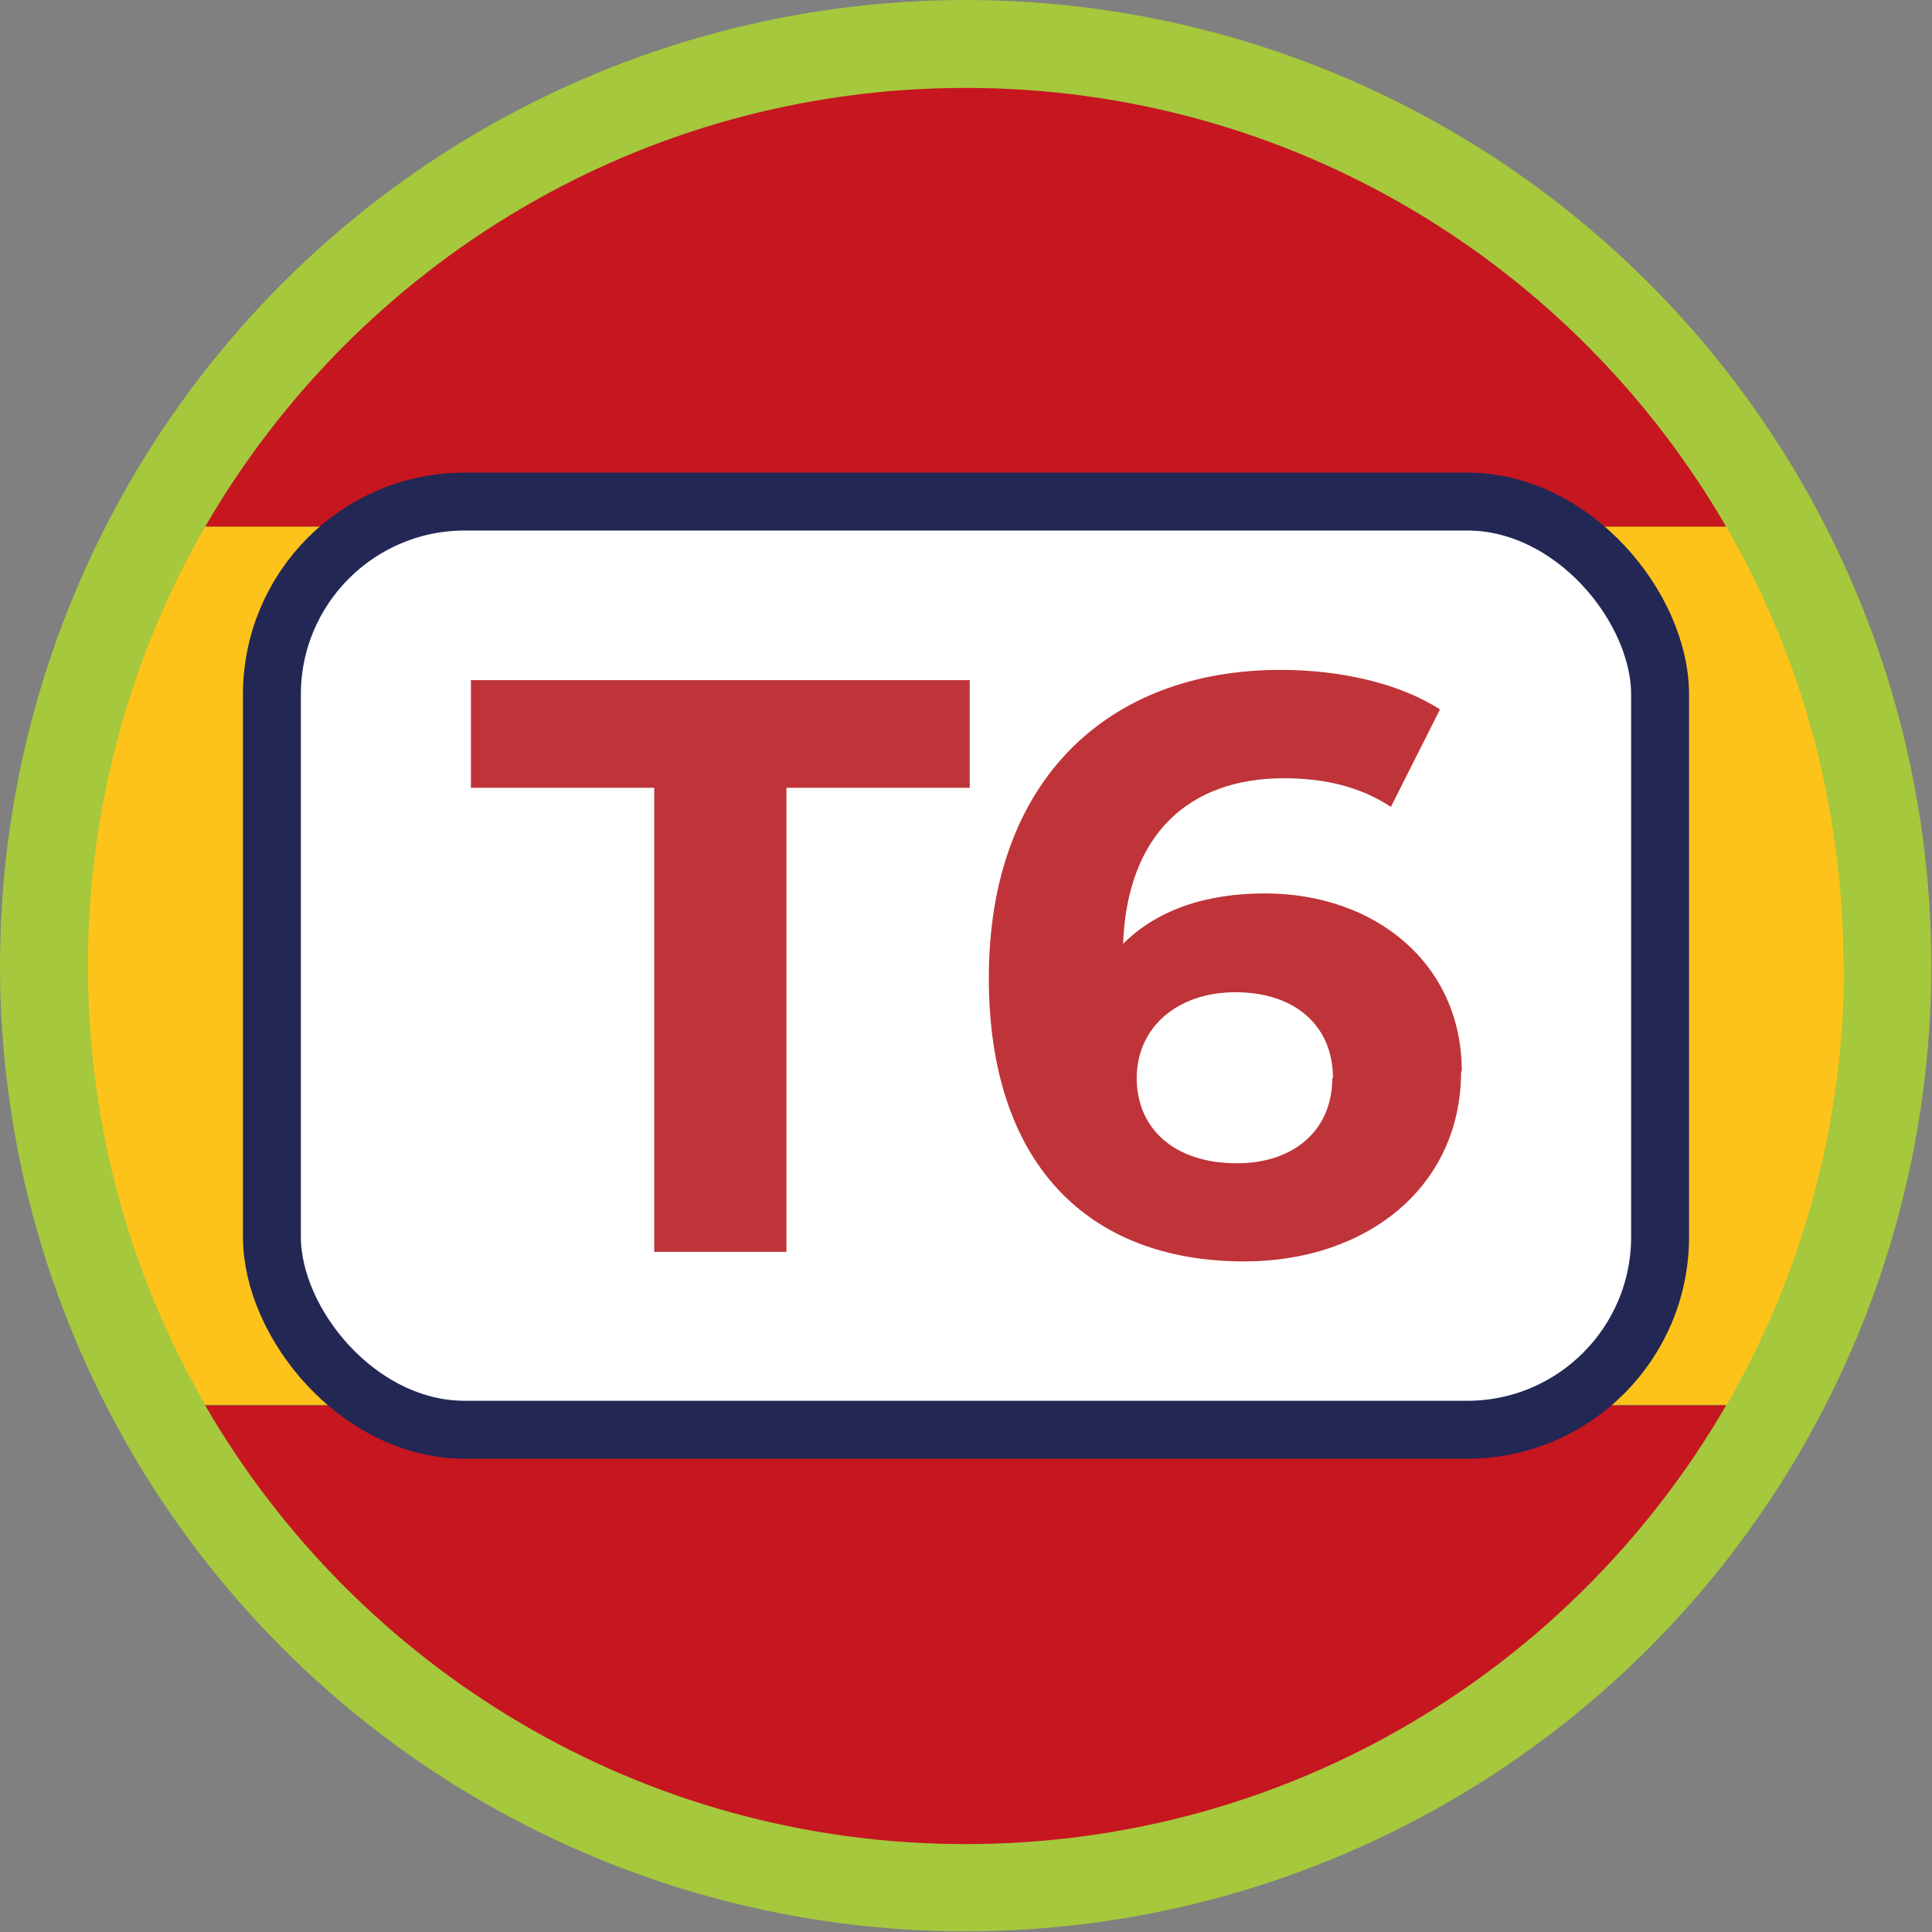
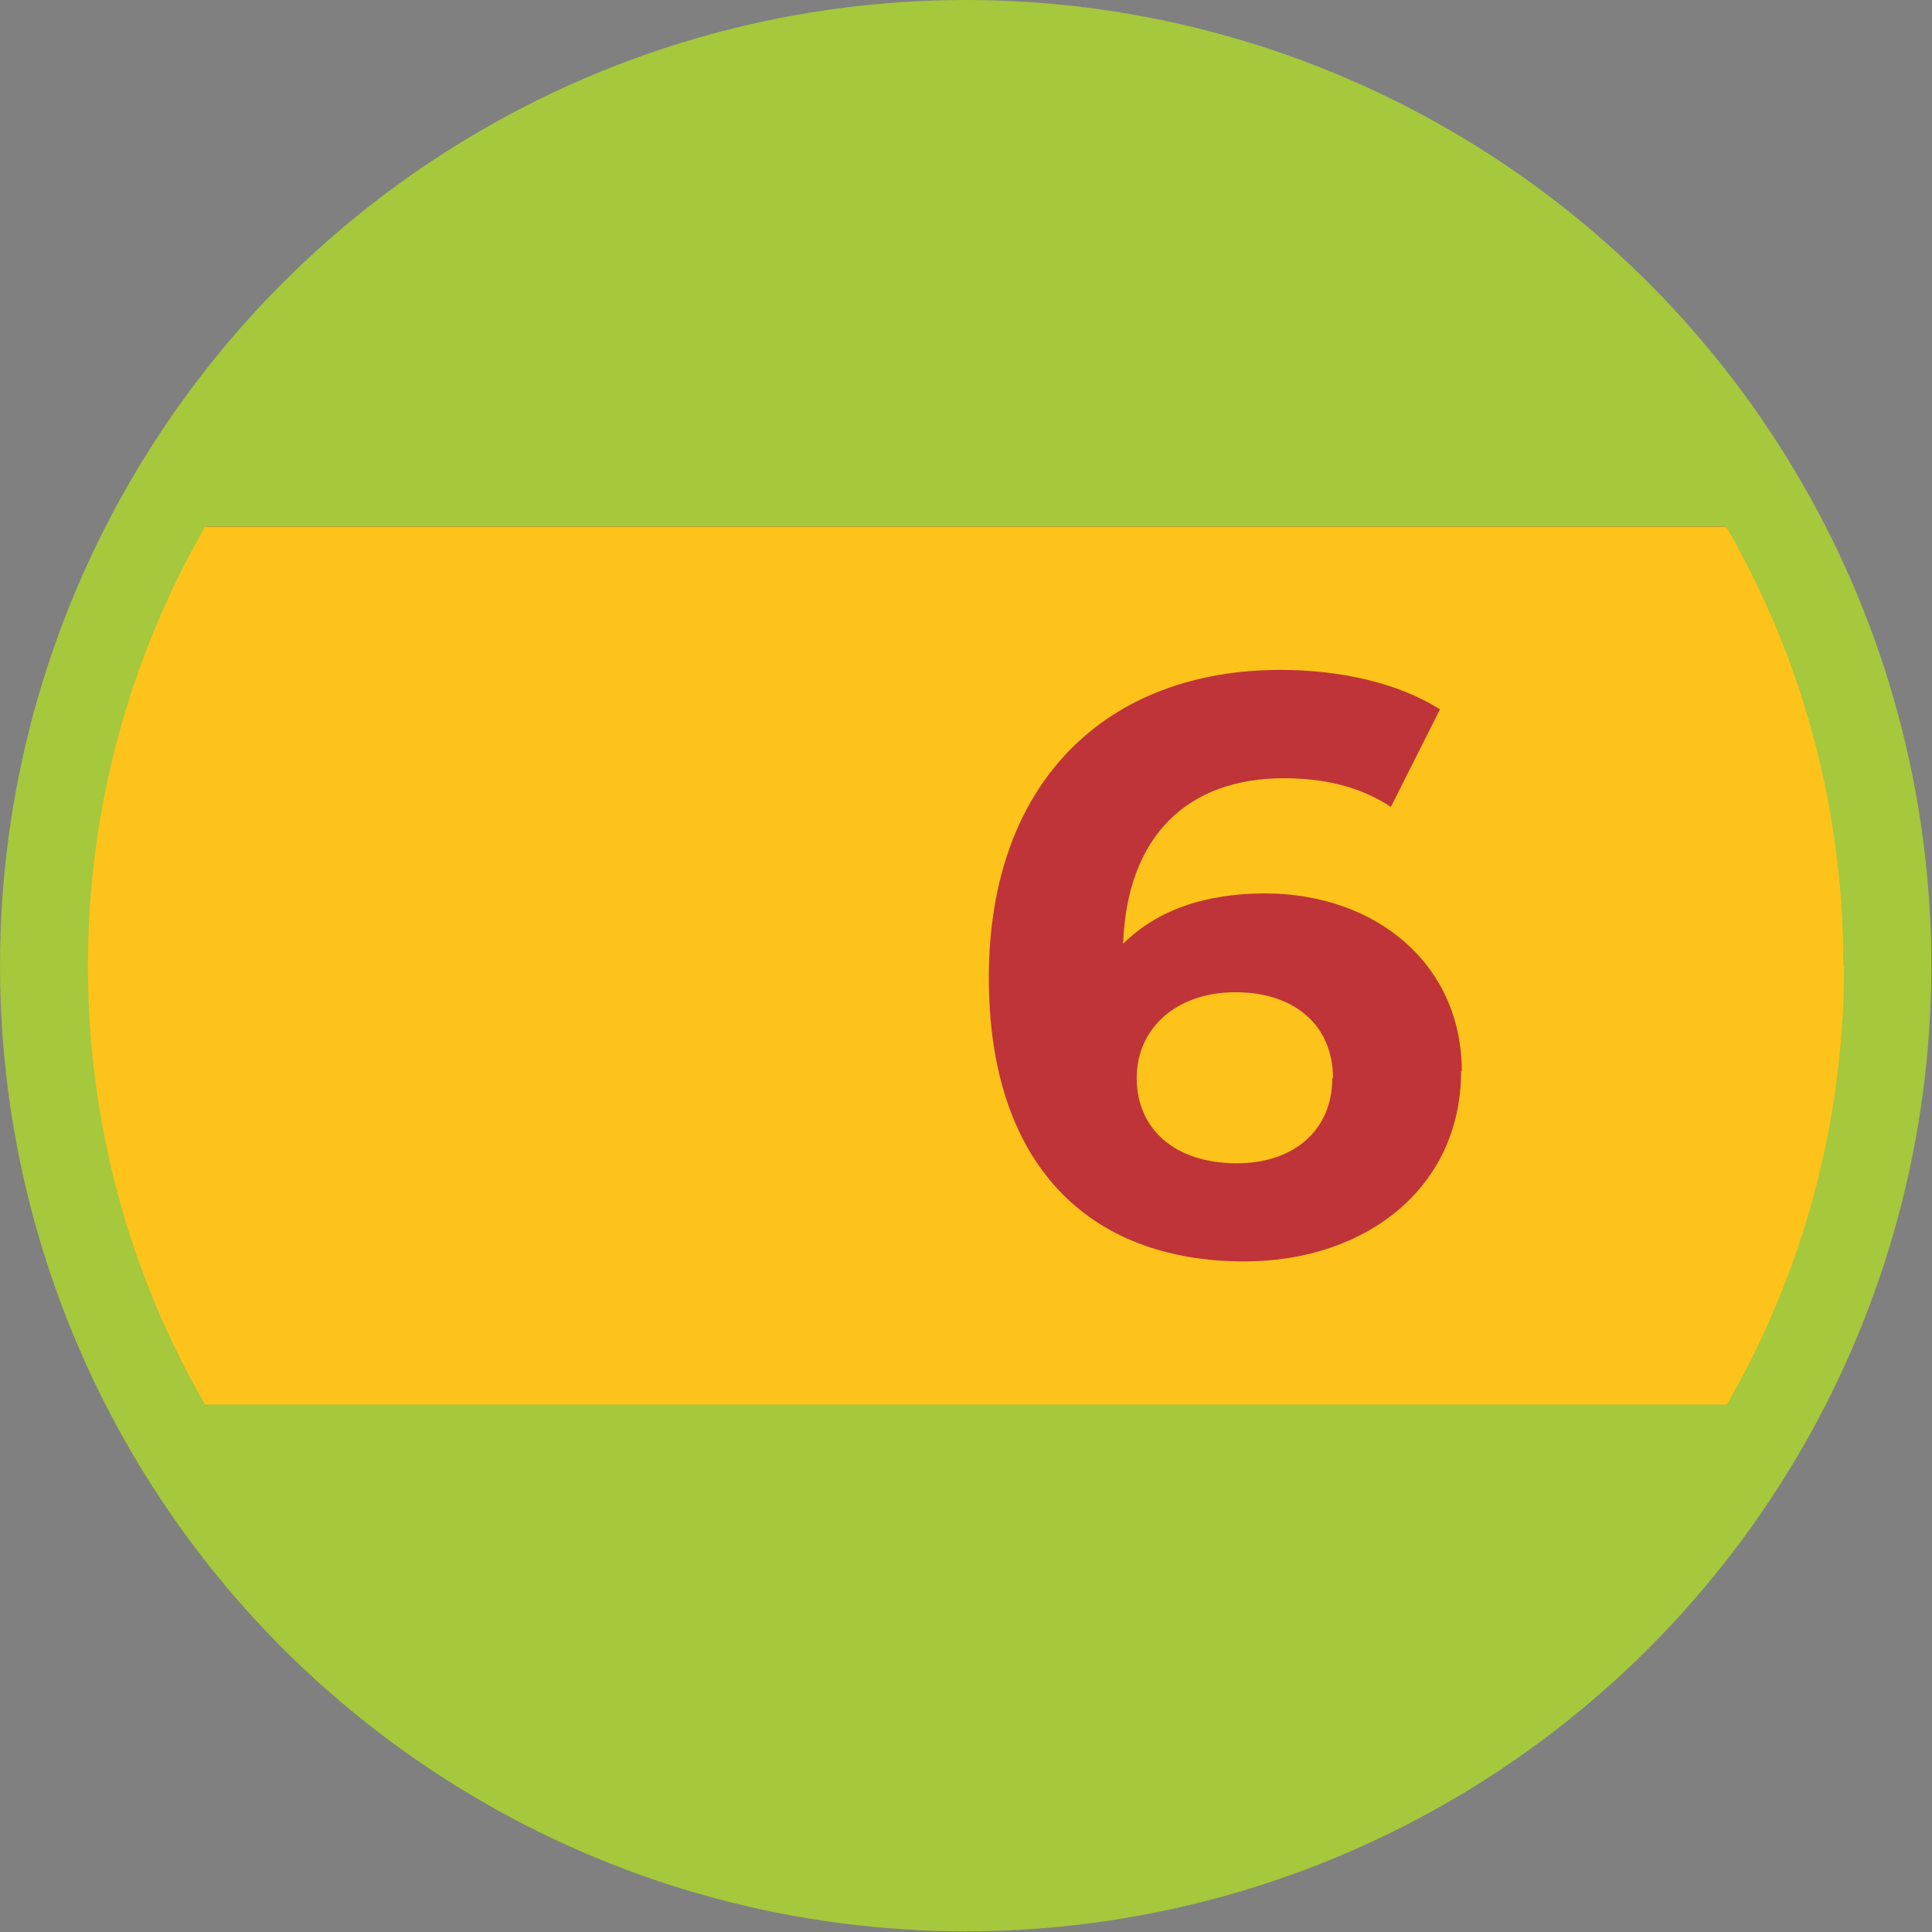
<svg xmlns="http://www.w3.org/2000/svg" id="Layer_2" data-name="Layer 2" viewBox="0 0 28.35 28.35">
  <rect x="0" y="0" width="28.35" height="28.35" fill="#808080" stroke="none" />
  <defs>
    <style>      .cls-1 {        fill: #fdc31a;      }      .cls-2 {        fill: #a5c83c;      }      .cls-3 {        fill: #bf3438;      }      .cls-4 {        fill: #c61620;      }      .cls-5 {        fill: #fff;        stroke: #232754;        stroke-miterlimit: 10;        stroke-width: .85px;      }    </style>
  </defs>
  <g id="Camada_1" data-name="Camada 1">
    <g>
      <g>
        <circle class="cls-2" cx="14.17" cy="14.17" r="14.17" />
        <g>
-           <path class="cls-4" d="M25.33,7.73H3.01C5.24,3.88,9.4,1.29,14.17,1.29s8.93,2.59,11.16,6.44Z" />
-           <path class="cls-4" d="M25.33,20.62c-2.23,3.85-6.39,6.44-11.16,6.44s-8.93-2.59-11.16-6.44H25.33Z" />
+           <path class="cls-4" d="M25.33,7.73H3.01s8.93,2.59,11.16,6.44Z" />
          <path class="cls-1" d="M27.06,14.17c0,2.35-.63,4.55-1.72,6.44H3.01c-1.1-1.9-1.72-4.1-1.72-6.44s.63-4.55,1.72-6.44H25.33c1.1,1.9,1.72,4.1,1.72,6.44Z" />
        </g>
      </g>
      <g>
-         <rect class="cls-5" x="3.99" y="7.36" width="20.37" height="13.62" rx="2.83" ry="2.83" />
        <g>
-           <path class="cls-3" d="M9.6,11.56h-2.69v-1.58h7.32v1.58h-2.69v6.81h-1.94v-6.81Z" />
          <path class="cls-3" d="M21.44,15.72c0,1.71-1.4,2.79-3.18,2.79-2.31,0-3.75-1.45-3.75-4.16,0-2.9,1.75-4.52,4.28-4.52,.89,0,1.75,.2,2.34,.58l-.72,1.43c-.47-.31-1.01-.42-1.57-.42-1.4,0-2.3,.83-2.36,2.43,.49-.49,1.2-.74,2.08-.74,1.62,0,2.89,1.03,2.89,2.61Zm-1.88,.1c0-.77-.56-1.26-1.43-1.26s-1.45,.53-1.45,1.26,.54,1.25,1.47,1.25c.83,0,1.4-.48,1.4-1.25Z" />
        </g>
      </g>
    </g>
  </g>
</svg>